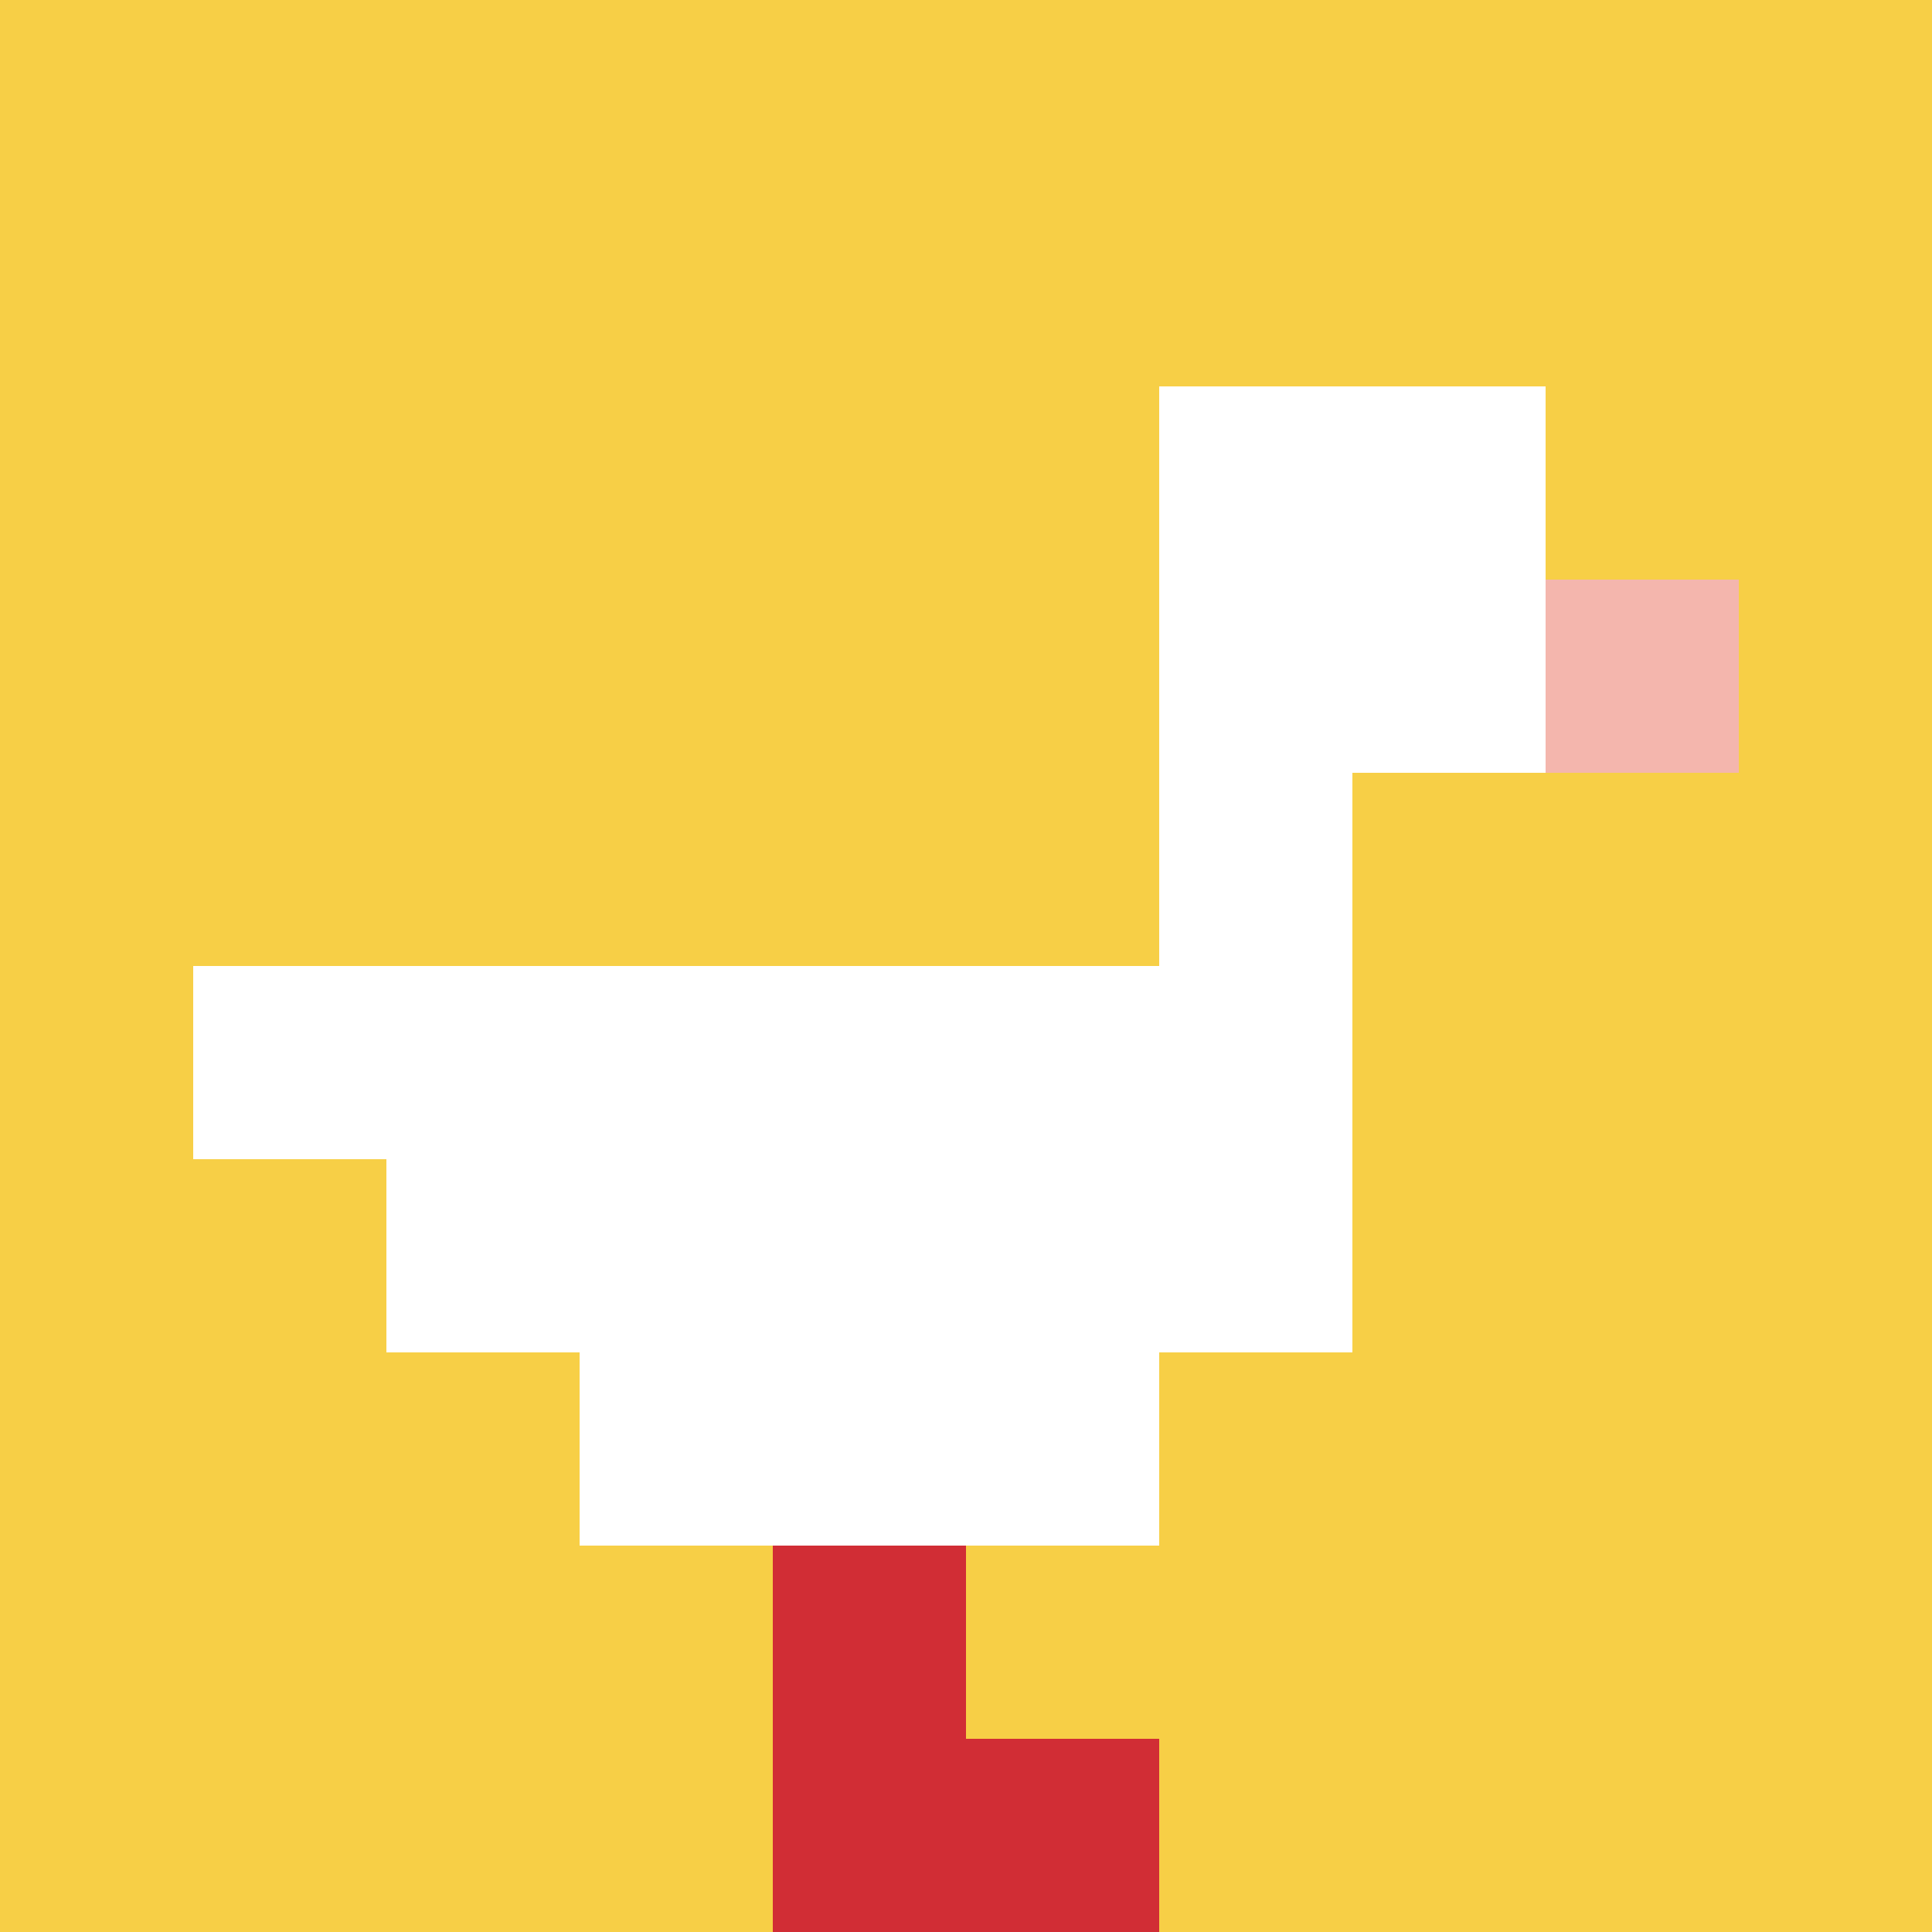
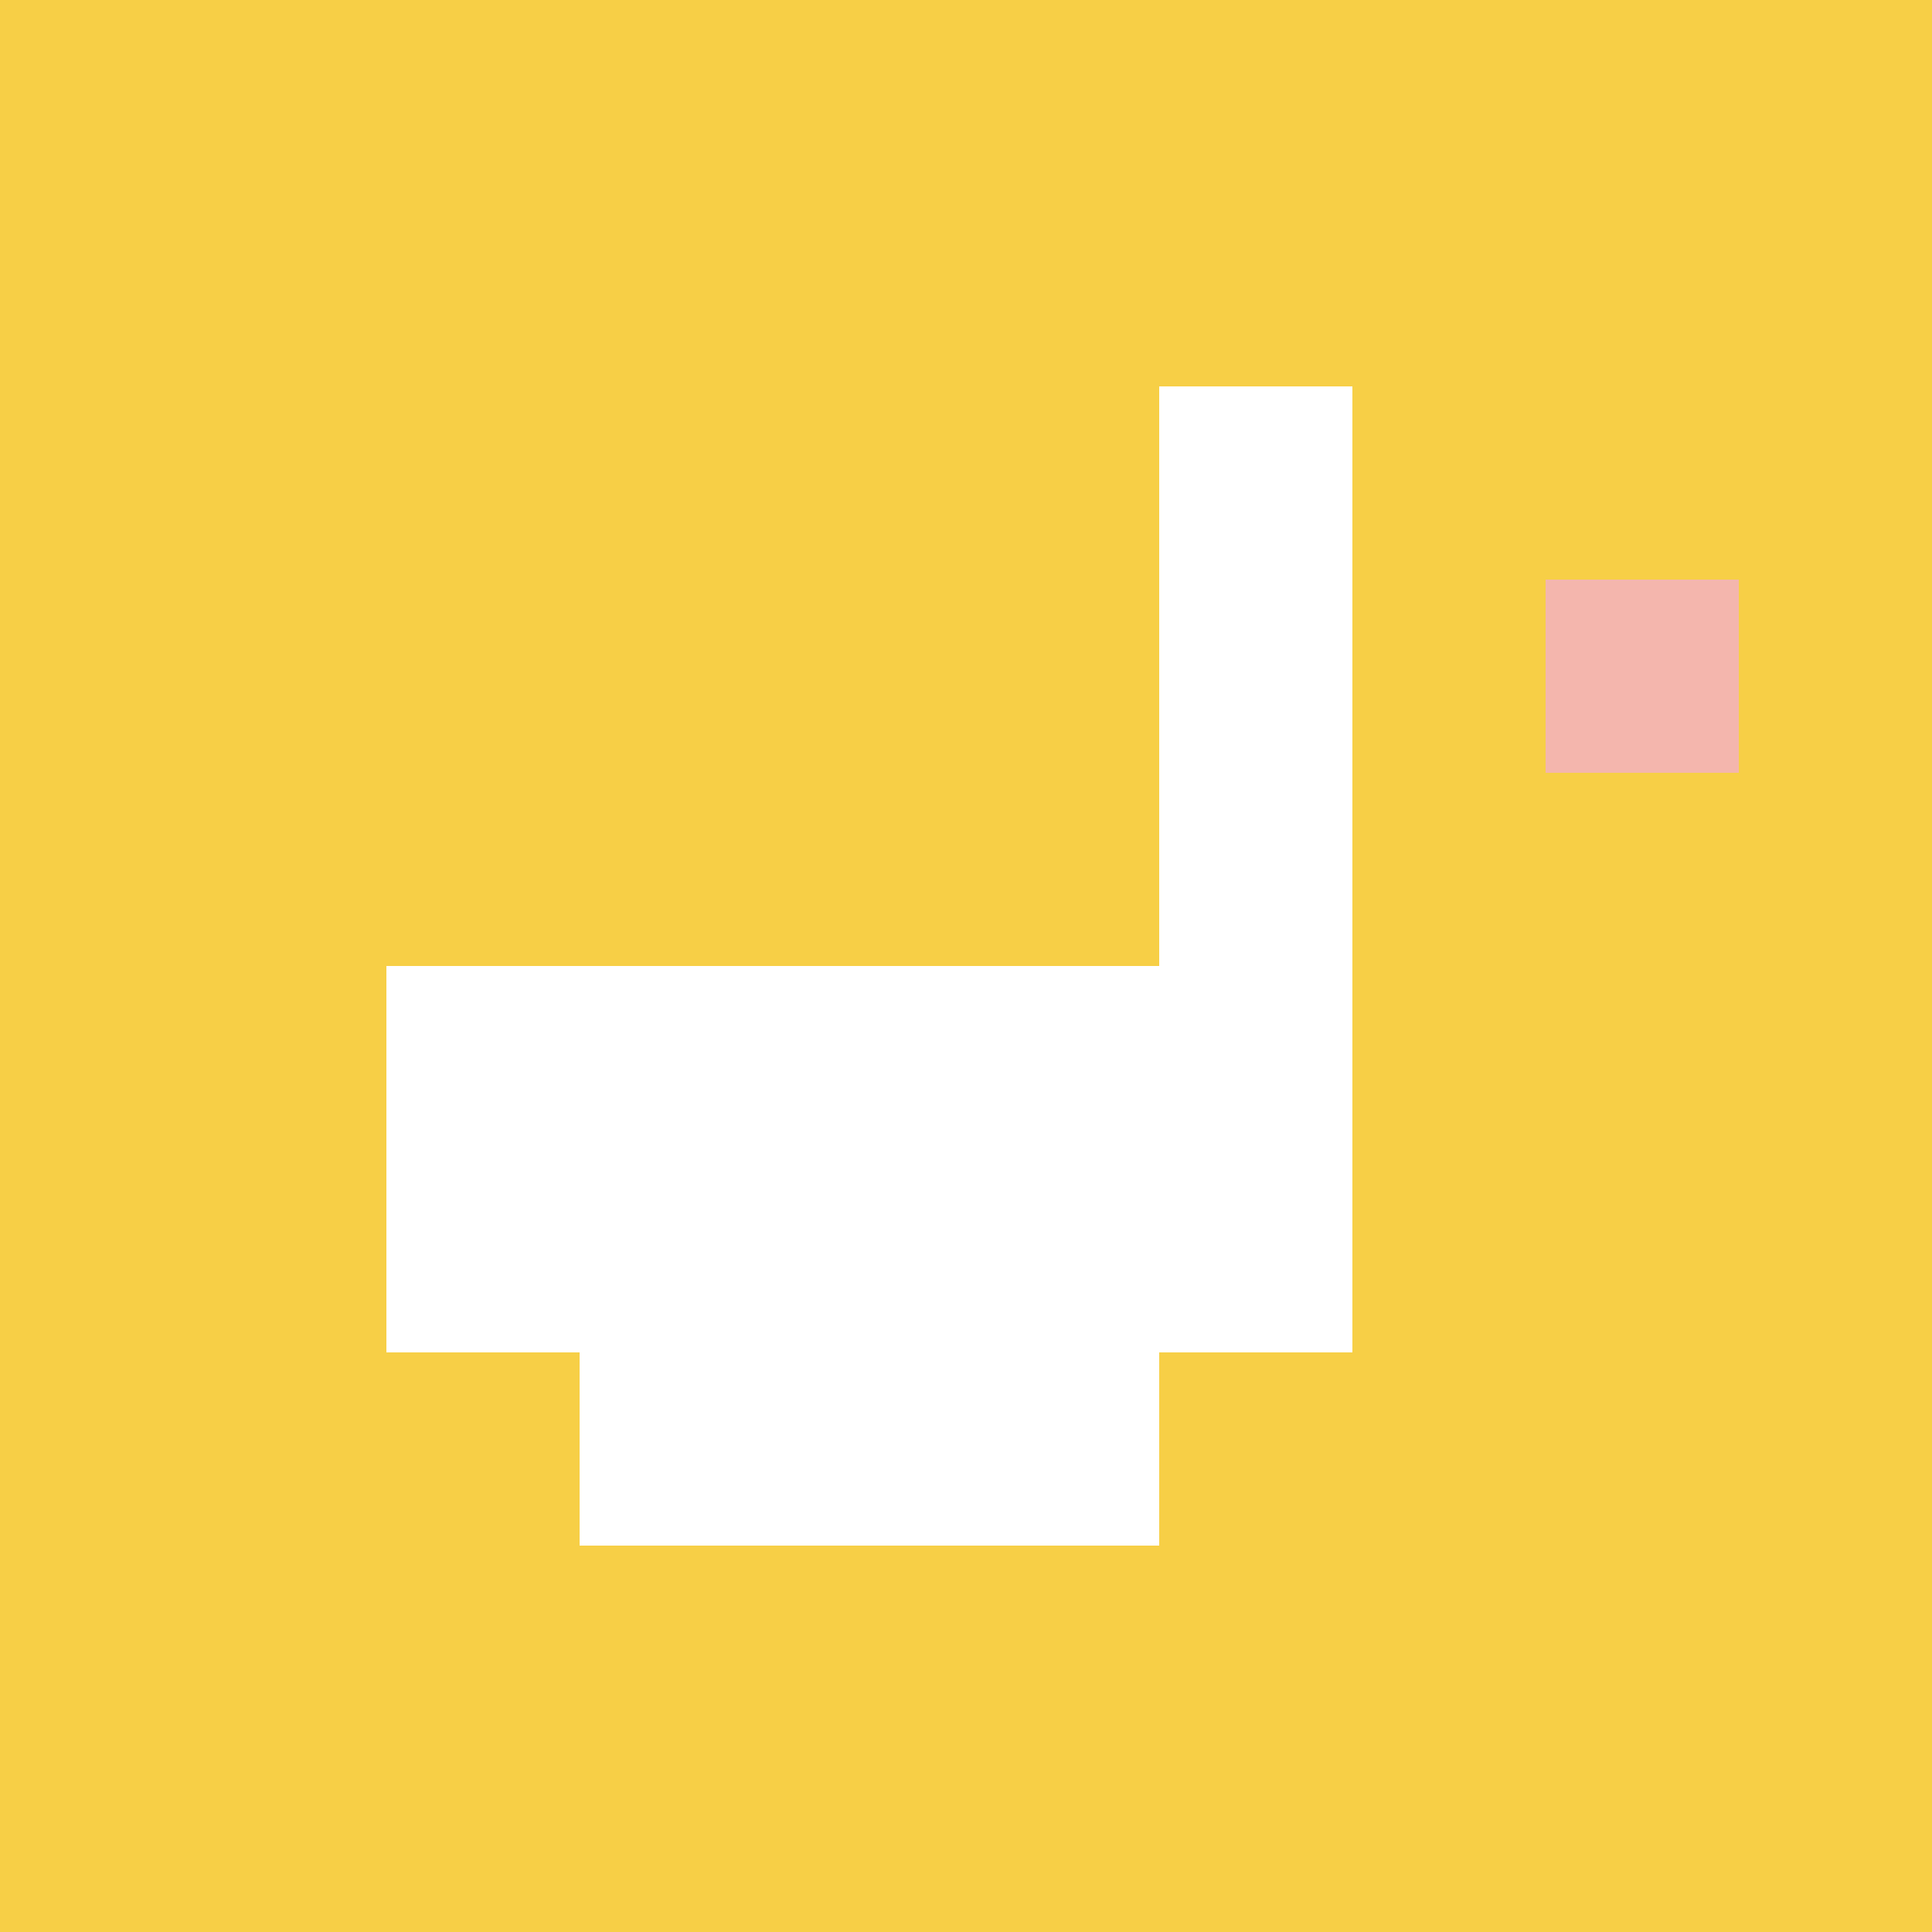
<svg xmlns="http://www.w3.org/2000/svg" version="1.1" width="703" height="703">
  <title>'goose-pfp-695813' by Dmitri Cherniak</title>
  <desc>seed=695813
backgroundColor=#ffffff
padding=20
innerPadding=0
timeout=500
dimension=1
border=false
Save=function(){return n.handleSave()}
frame=515

Rendered at Sun Sep 15 2024 12:09:07 GMT+0800 (中国标准时间)
Generated in &lt;1ms
</desc>
  <defs />
  <rect width="100%" height="100%" fill="#ffffff" />
  <g>
    <g id="0-0">
      <rect x="0" y="0" height="703" width="703" fill="#F7CF46" />
      <g>
-         <rect id="0-0-6-2-2-2" x="421.8" y="140.6" width="140.6" height="140.6" fill="#ffffff" />
        <rect id="0-0-6-2-1-4" x="421.8" y="140.6" width="70.3" height="281.2" fill="#ffffff" />
-         <rect id="0-0-1-5-5-1" x="70.3" y="351.5" width="351.5" height="70.3" fill="#ffffff" />
        <rect id="0-0-2-5-5-2" x="140.6" y="351.5" width="351.5" height="140.6" fill="#ffffff" />
        <rect id="0-0-3-5-3-3" x="210.9" y="351.5" width="210.9" height="210.9" fill="#ffffff" />
        <rect id="0-0-8-3-1-1" x="562.4" y="210.9" width="70.3" height="70.3" fill="#F4B6AD" />
-         <rect id="0-0-4-8-1-2" x="281.2" y="562.4" width="70.3" height="140.6" fill="#D12D35" />
-         <rect id="0-0-4-9-2-1" x="281.2" y="632.7" width="140.6" height="70.3" fill="#D12D35" />
      </g>
      <rect x="0" y="0" stroke="white" stroke-width="0" height="703" width="703" fill="none" />
    </g>
  </g>
</svg>